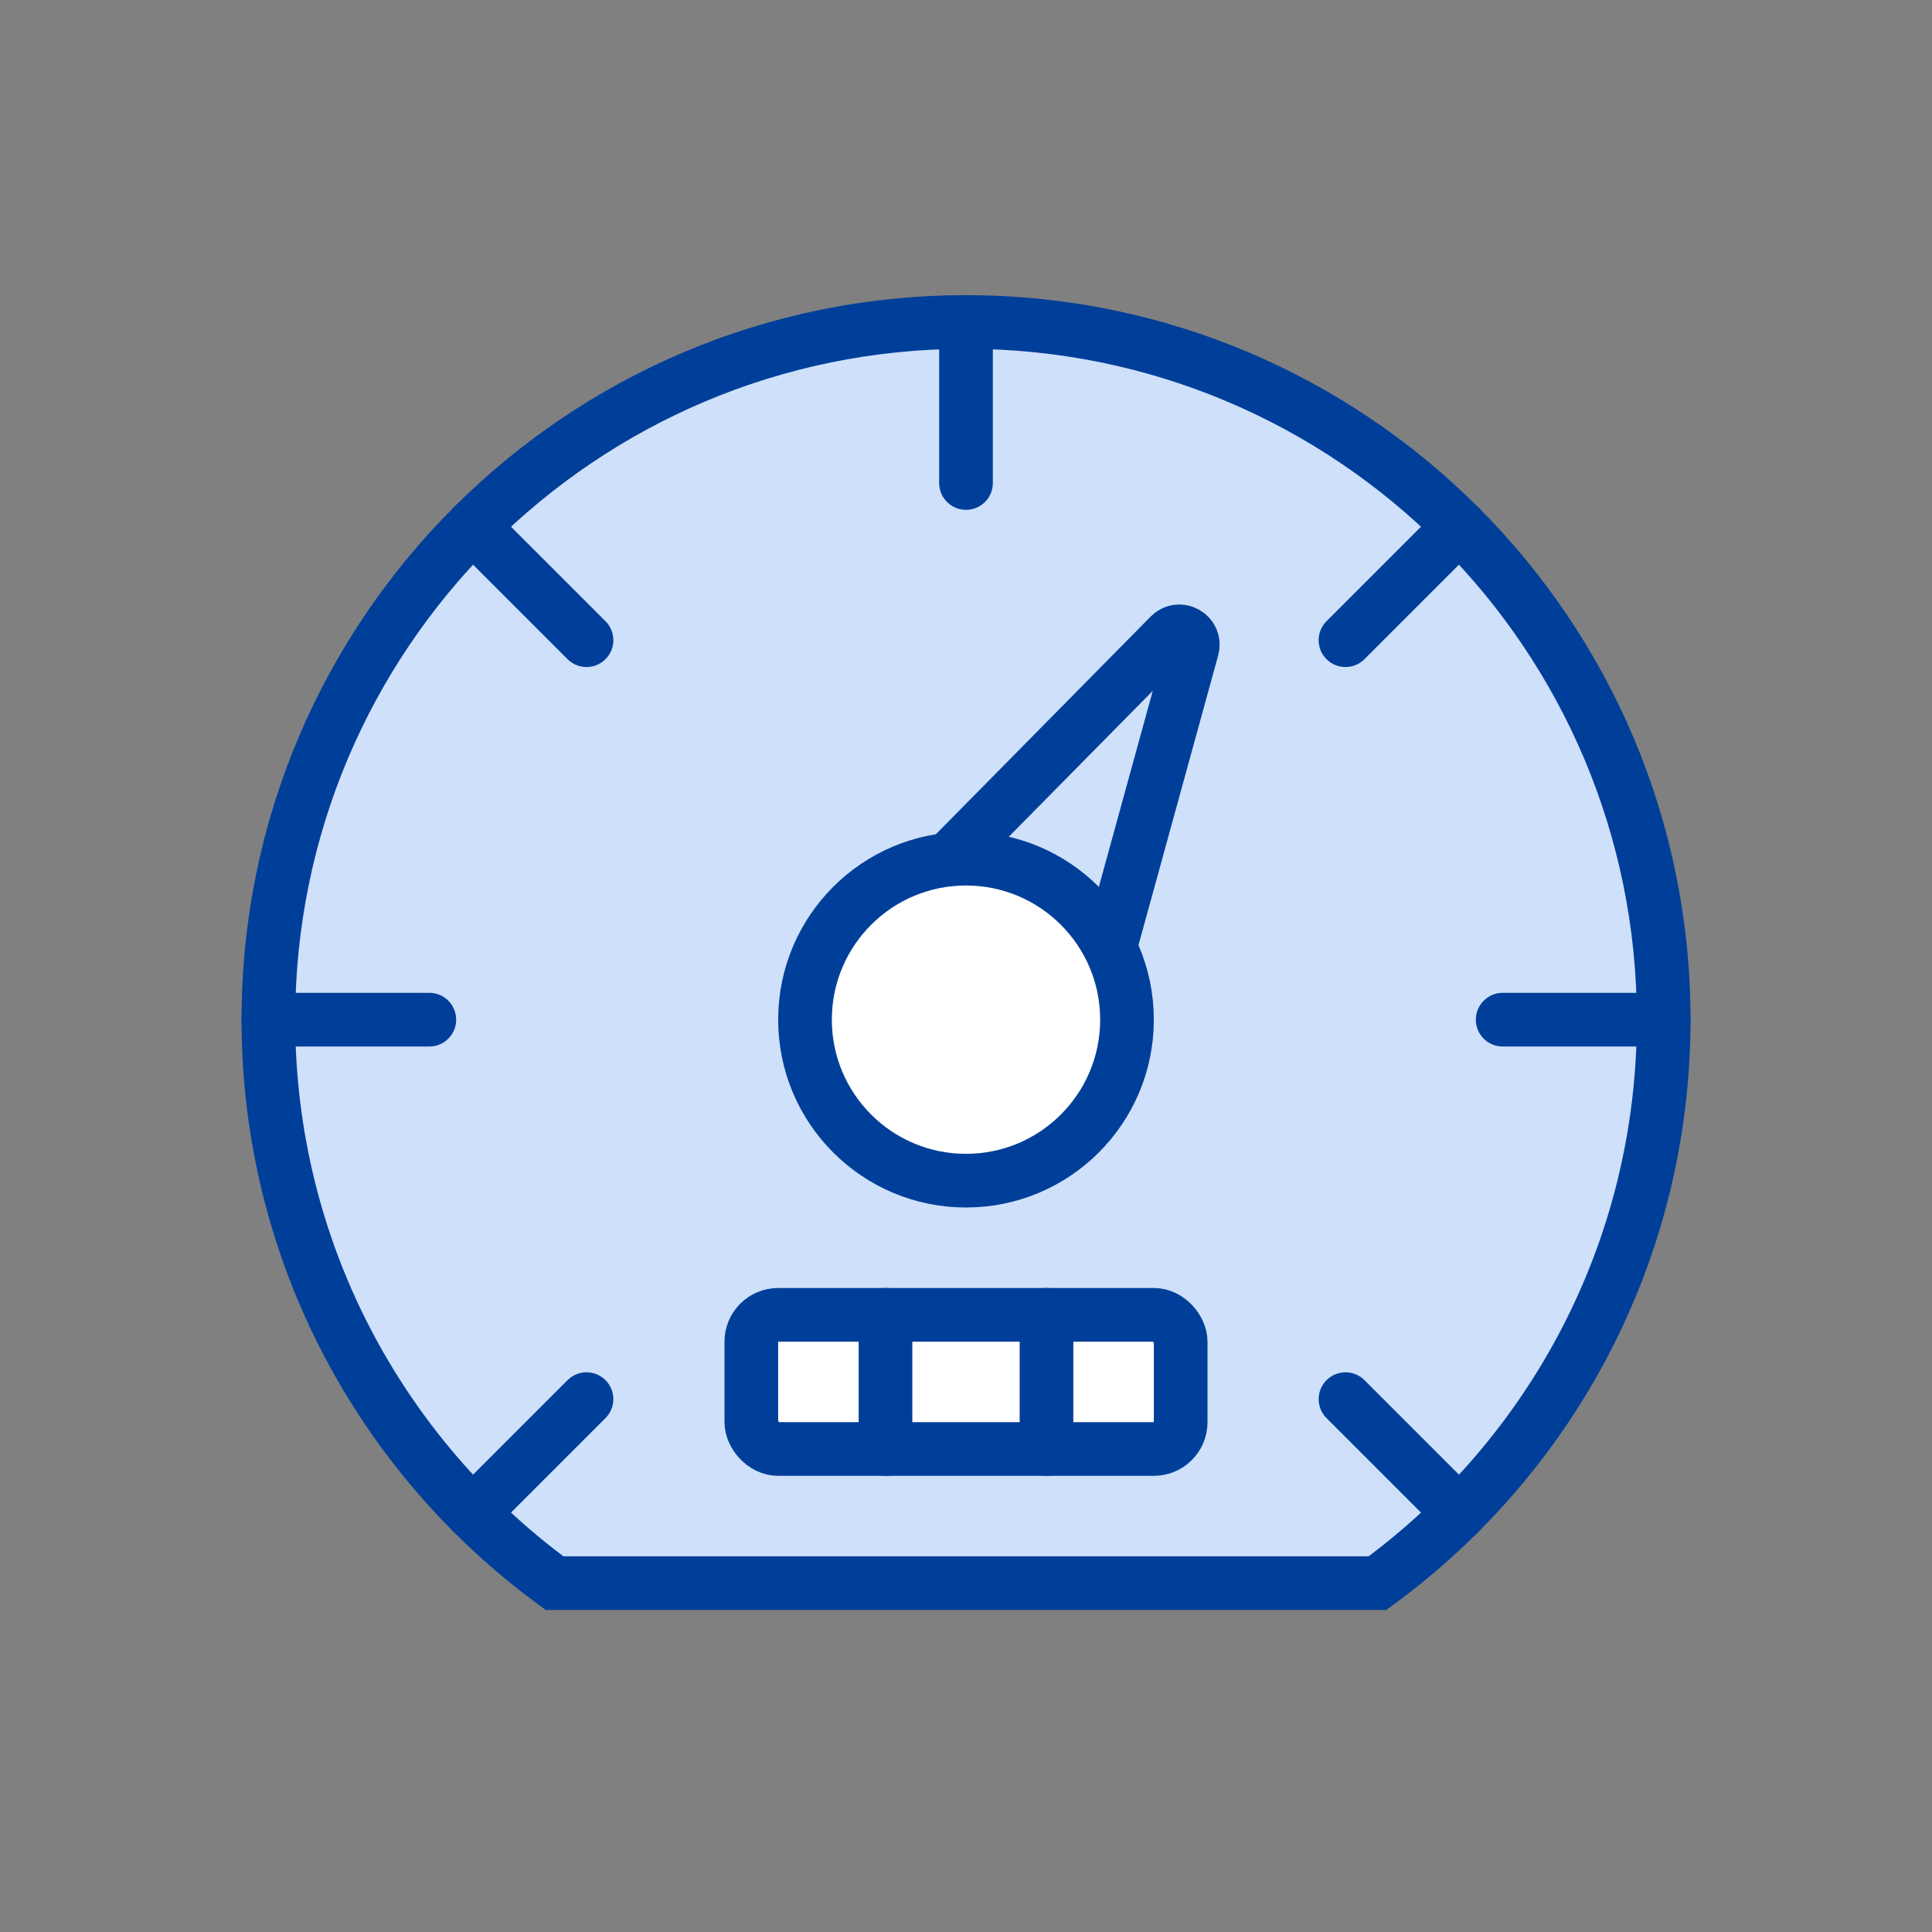
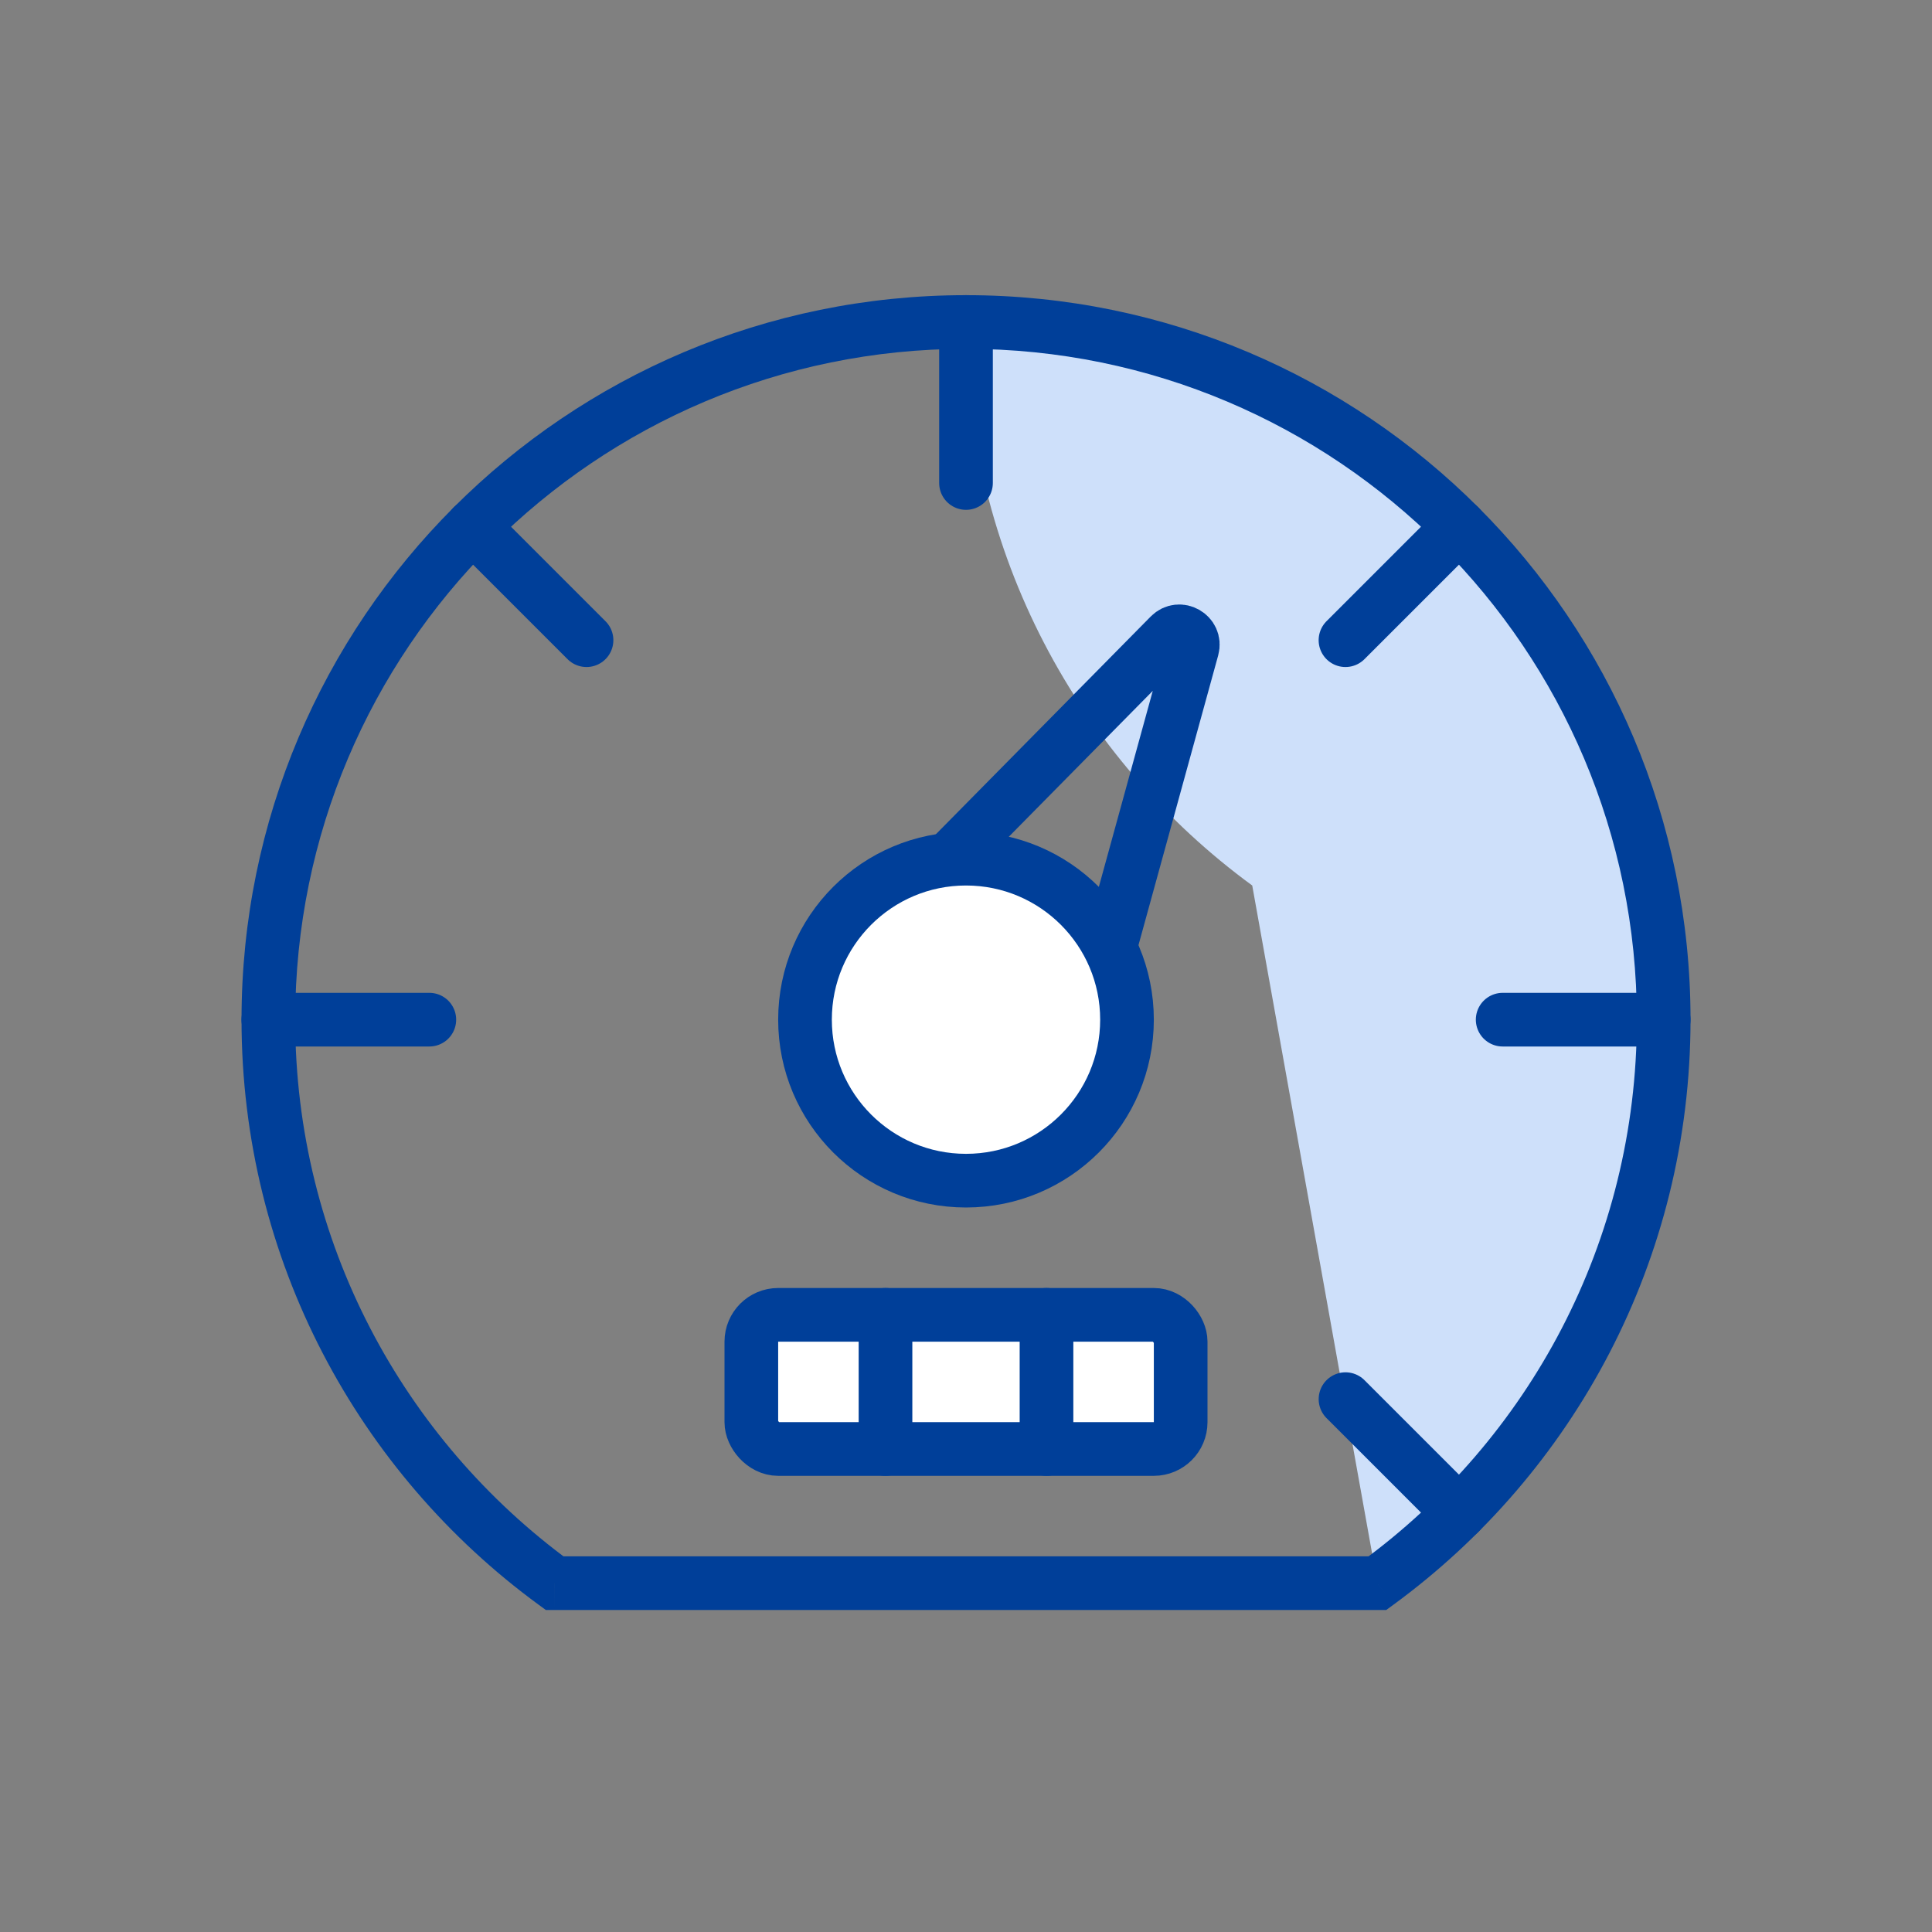
<svg xmlns="http://www.w3.org/2000/svg" fill="none" height="72" viewBox="0 0 72 72" width="72">
  <rect x="0" y="0" width="72" height="72" fill="#808080" stroke="none" />
-   <path clip-rule="evenodd" d="m51.333 59c6.467-4.73 10.667-12.374 10.667-21 0-14.359-11.641-26-26-26s-26 11.641-26 26c0 8.626 4.2 16.27 10.667 21z" fill="#cee0fa" fill-rule="evenodd" />
+   <path clip-rule="evenodd" d="m51.333 59c6.467-4.73 10.667-12.374 10.667-21 0-14.359-11.641-26-26-26c0 8.626 4.2 16.27 10.667 21z" fill="#cee0fa" fill-rule="evenodd" />
  <path d="m51.333 59v1h.327l.264-.193zm-30.665 0-.59.807.264.193h.327zm40.333-21c0 8.293-4.037 15.643-10.258 20.193l1.181 1.614c6.713-4.91 11.077-12.849 11.077-21.807zm-25-25c13.807 0 25 11.193 25 25h2c0-14.912-12.088-27-27-27zm-25 25c0-13.807 11.193-25 25-25v-2c-14.912 0-27 12.088-27 27zm10.258 20.193c-6.221-4.55-10.258-11.9-10.258-20.193h-2c0 8.958 4.364 16.897 11.077 21.807zm-.59 1.807h30.665v-2h-30.665z" fill="#003f99" />
  <g stroke="#003f99" stroke-width="2">
    <path d="m36 12v6" stroke-linecap="round" />
    <path d="m17.615 19.615 4.243 4.243" stroke-linecap="round" />
    <path d="m54.385 19.615-4.243 4.243" stroke-linecap="round" />
    <path d="m10 38h6" stroke-linecap="round" />
    <path d="m56 38h6" stroke-linecap="round" />
    <path d="m50.143 52.142 4.243 4.243" stroke-linecap="round" />
-     <path d="m21.857 52.142-4.243 4.243" stroke-linecap="round" />
    <path d="m31.973 35.457 11.622-11.778c.362-.367.975-.013.838.484l-4.389 15.954-4.036-2.33z" />
    <circle cx="36" cy="38" fill="#fff" r="6" />
    <rect fill="#fff" height="5" rx="1" width="16" x="28" y="49" />
    <path d="m39 49v5" stroke-linecap="round" />
    <path d="m33 49v5" stroke-linecap="round" />
  </g>
</svg>